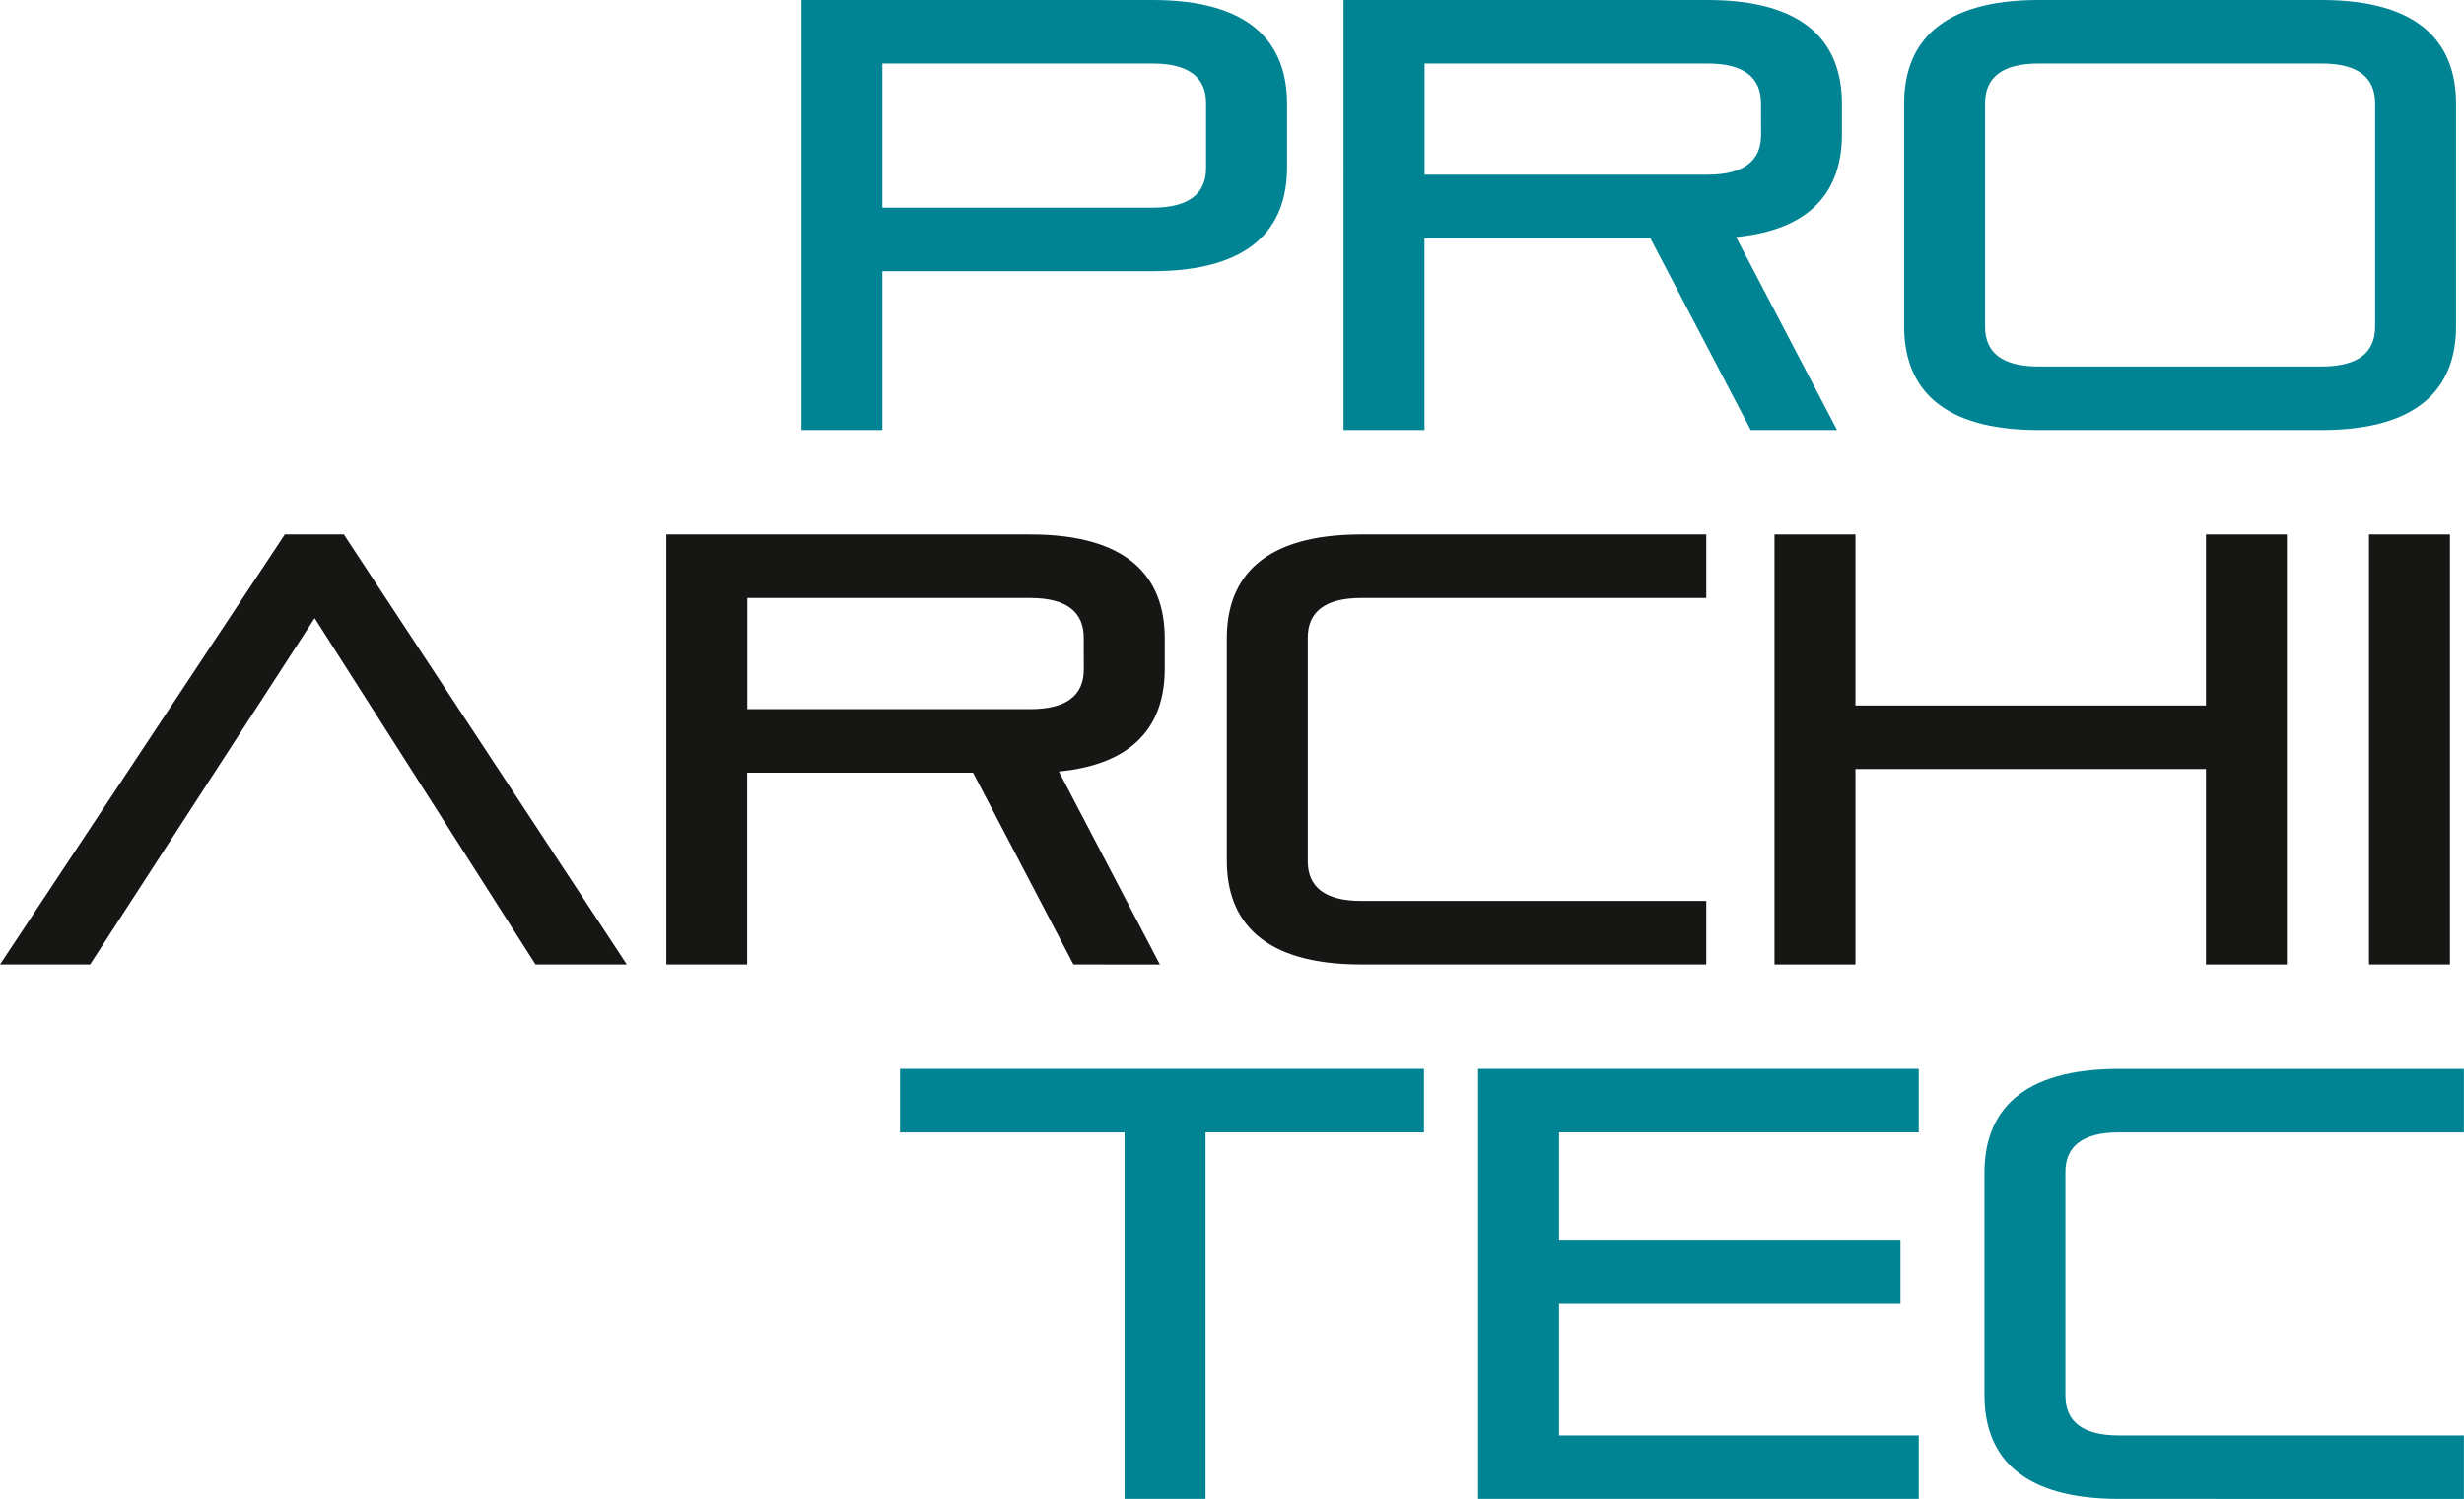
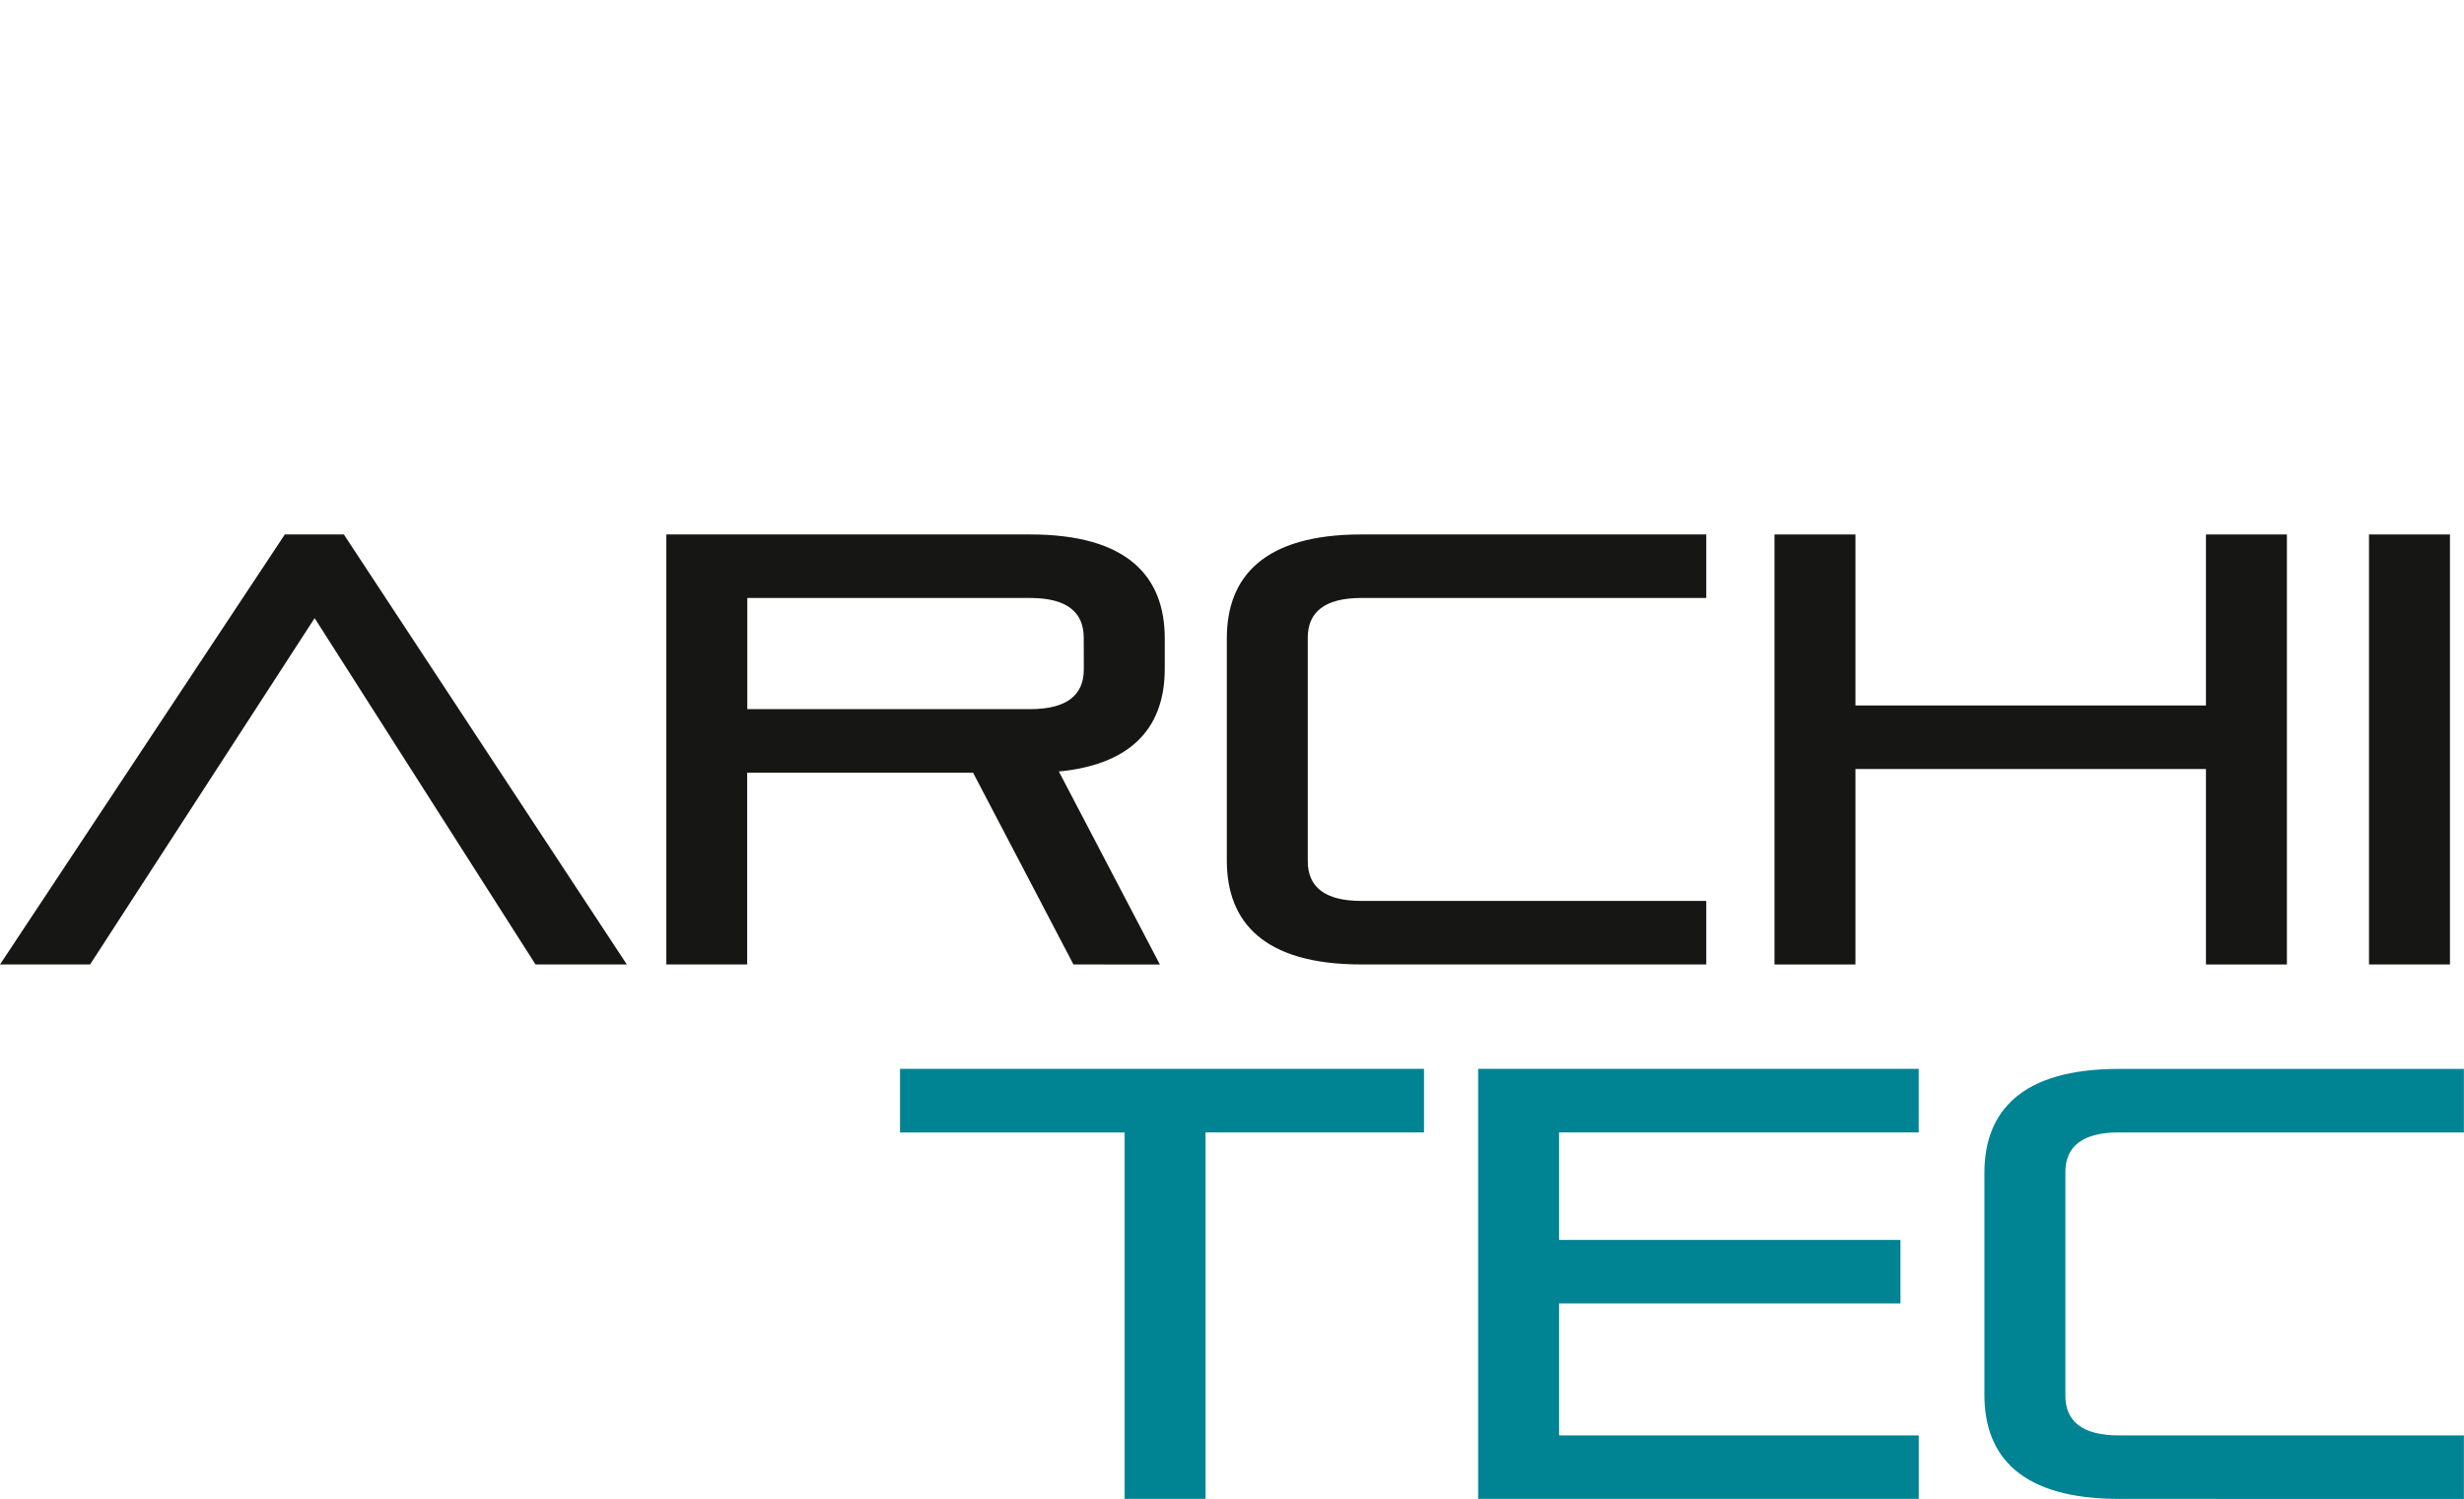
<svg xmlns="http://www.w3.org/2000/svg" id="pro-architec-logo" width="120" height="73" viewBox="0 0 120 73">
  <defs>
    <clipPath id="clip-path">
      <rect id="Rechteck_78" data-name="Rechteck 78" width="120" height="73" fill="none" />
    </clipPath>
  </defs>
  <g id="Gruppe_55" data-name="Gruppe 55" clip-path="url(#clip-path)">
-     <path id="Pfad_124" data-name="Pfad 124" d="M109.3,13.209v7.735H105.36V0h17.1c4.742,0,6.55,2.053,6.55,5.058V8.151c0,3-1.808,5.057-6.55,5.057Zm15.767-8.181c0-1.249-.83-1.934-2.608-1.934H109.3v7.021h13.159c1.778,0,2.608-.684,2.608-1.934Z" transform="translate(-66.329)" fill="#008393" />
-     <path id="Pfad_125" data-name="Pfad 125" d="M196.466,20.944l-4.89-9.341h-11v9.341h-3.942V0h17.723c4.742,0,6.55,2.053,6.55,5.058V6.545c0,2.707-1.452,4.641-5.157,5l4.92,9.4Zm.5-15.916c0-1.249-.83-1.934-2.608-1.934H180.581V8.508h13.781c1.779,0,2.608-.684,2.608-1.934Z" transform="translate(-111.202)" fill="#008393" />
-     <path id="Pfad_126" data-name="Pfad 126" d="M256.869,20.944c-4.742,0-6.55-2.053-6.55-5.058V5.058c0-3,1.808-5.058,6.55-5.058H270.65c4.742,0,6.55,2.053,6.55,5.058V15.886c0,3-1.808,5.058-6.55,5.058ZM273.258,5.028c0-1.249-.83-1.934-2.608-1.934H256.869c-1.779,0-2.608.684-2.608,1.934V15.916c0,1.25.83,1.934,2.608,1.934H270.65c1.778,0,2.608-.684,2.608-1.934Z" transform="translate(-157.586)" fill="#008393" />
    <path id="Pfad_127" data-name="Pfad 127" d="M26.081,90.944,15.323,74.076,4.387,90.944H0L13.871,70h2.875L30.527,90.944Z" transform="translate(0 -43.97)" fill="#161615" />
    <path id="Pfad_128" data-name="Pfad 128" d="M107.427,90.944l-4.89-9.341h-11v9.341H87.6V70h17.723c4.742,0,6.55,2.053,6.55,5.058v1.487c0,2.707-1.452,4.641-5.157,5l4.92,9.4Zm.5-15.916c0-1.249-.83-1.934-2.608-1.934H91.542v5.414h13.781c1.779,0,2.608-.684,2.608-1.934Z" transform="translate(-55.148 -43.97)" fill="#161615" />
    <path id="Pfad_129" data-name="Pfad 129" d="M167.83,90.944c-4.742,0-6.55-2.053-6.55-5.058V75.058c0-3,1.808-5.057,6.55-5.057h16.8v3.094h-16.8c-1.778,0-2.608.684-2.608,1.934V85.916c0,1.25.83,1.934,2.608,1.934h16.8v3.094Z" transform="translate(-101.532 -43.971)" fill="#161615" />
    <path id="Pfad_130" data-name="Pfad 130" d="M254.292,90.944v-9.52H237.221v9.52h-3.942V70h3.942v8.33h17.071V70h3.942V90.944Z" transform="translate(-146.859 -43.97)" fill="#161615" />
    <rect id="Rechteck_77" data-name="Rechteck 77" width="3.942" height="20.943" transform="translate(115.374 26.03)" fill="#161615" />
    <path id="Pfad_131" data-name="Pfad 131" d="M129.257,160.944V143.095H118.32V140h25.518v3.094H133.2v17.849Z" transform="translate(-74.488 -87.941)" fill="#008393" />
    <path id="Pfad_132" data-name="Pfad 132" d="M194.32,160.944V140h21.457v3.094H198.262v5.236h16.627v3.094H198.262v6.426h17.516v3.094Z" transform="translate(-122.333 -87.941)" fill="#008393" />
    <path id="Pfad_133" data-name="Pfad 133" d="M267.429,160.944c-4.742,0-6.55-2.053-6.55-5.058V145.058c0-3,1.808-5.057,6.55-5.057h16.8v3.094h-16.8c-1.778,0-2.608.684-2.608,1.934v10.888c0,1.25.83,1.934,2.608,1.934h16.8v3.094Z" transform="translate(-164.234 -87.941)" fill="#008393" />
  </g>
</svg>